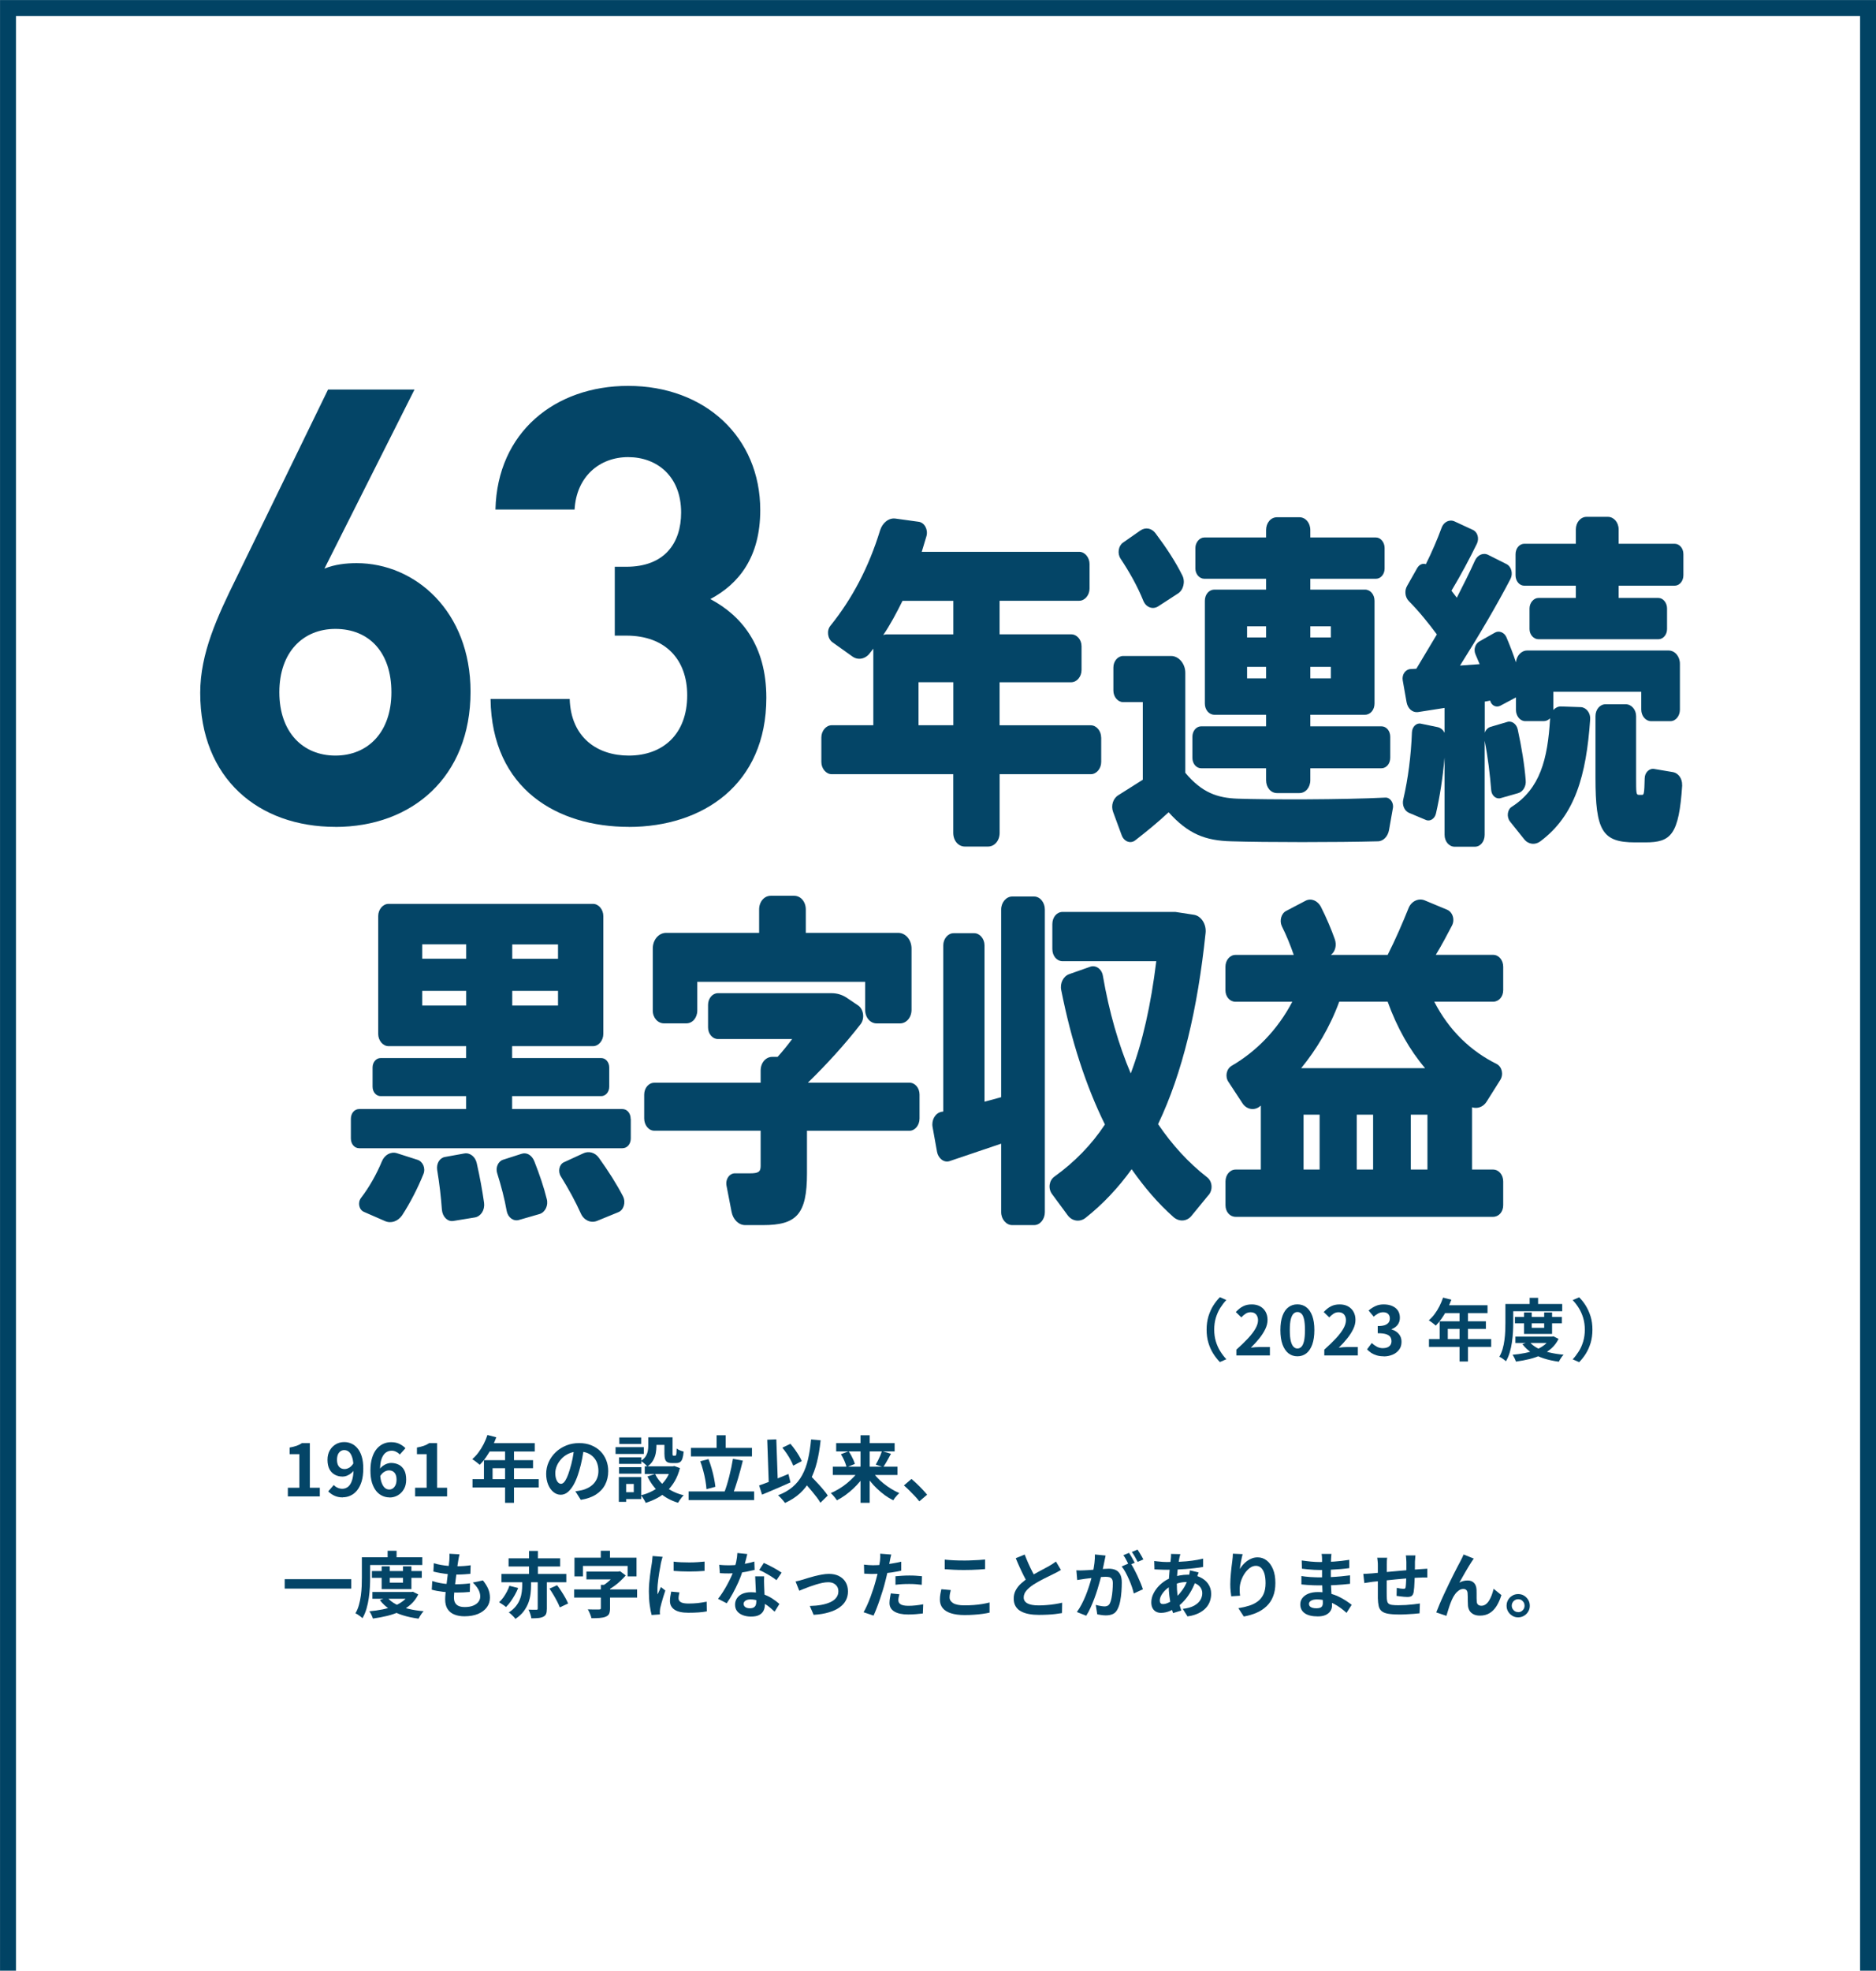
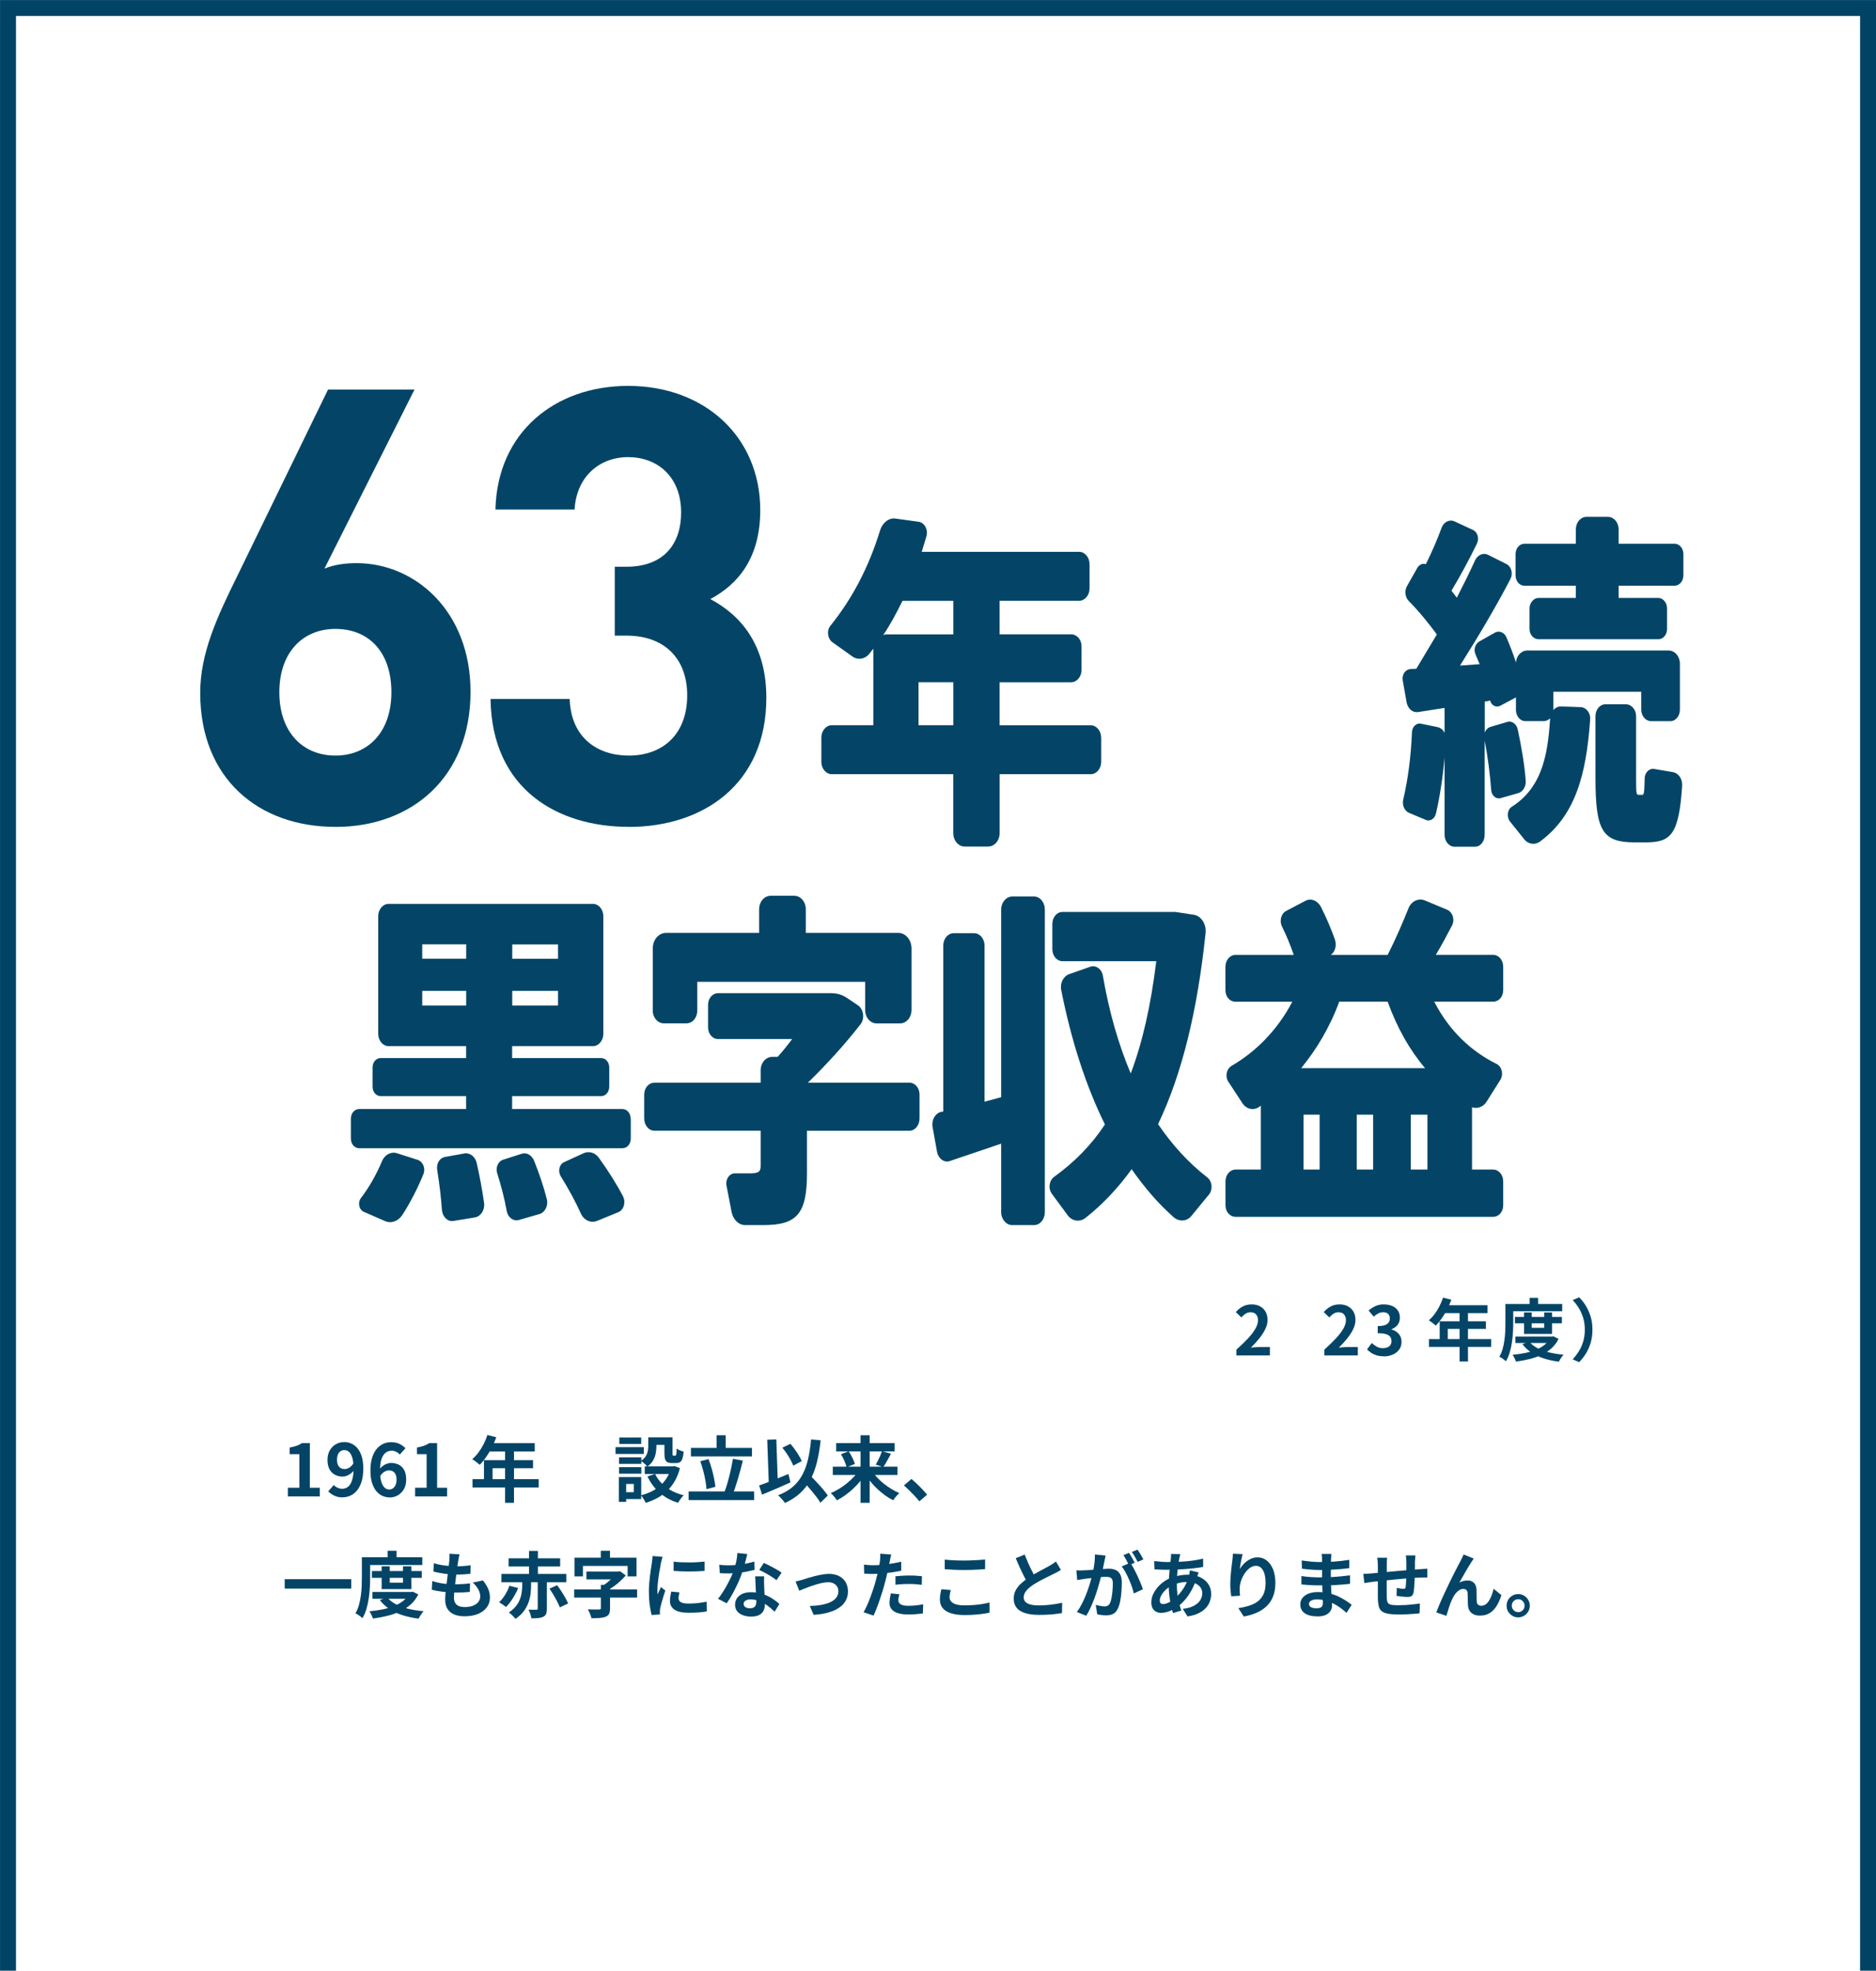
<svg xmlns="http://www.w3.org/2000/svg" id="_レイヤー_2" viewBox="0 0 332.83 349.42">
  <g id="design">
    <path d="M111.91,198.38v3.47c0,.99-.63,1.74-1.48,1.74h-46.7c-.84,0-1.48-.74-1.48-1.74v-3.47c0-.99.63-1.74,1.48-1.74h18.97v-2.29h-15.18c-.79,0-1.42-.74-1.42-1.67v-3.41c0-.93.63-1.67,1.42-1.67h15.18v-2.11h-13.76c-1,0-1.84-.99-1.84-2.17v-20.89c0-1.18.84-2.17,1.84-2.17h36.26c1,0,1.84.99,1.84,2.17v20.89c0,1.18-.84,2.17-1.84,2.17h-14.34v2.11h15.81c.79,0,1.42.74,1.42,1.67v3.41c0,.93-.63,1.67-1.42,1.67h-15.81v2.29h19.55c.84,0,1.48.74,1.48,1.74ZM75.12,208.18c-1,2.48-2.37,5.15-3.79,7.32-.74,1.05-1.95,1.49-3.06.99l-3.69-1.61c-.9-.37-1.16-1.67-.53-2.48,1.48-1.92,2.79-4.28,3.69-6.45.47-1.18,1.58-1.8,2.64-1.49l3.69,1.18c.95.31,1.48,1.49,1.05,2.54ZM82.71,167.44h-7.8v2.54h7.8v-2.54ZM82.71,175.69h-7.8v2.6h7.8v-2.6ZM85.88,213.32c.16,1.24-.58,2.36-1.63,2.54l-3.79.62c-1.05.19-1.95-.74-2.06-1.98-.16-2.23-.42-4.53-.84-7.07-.16-1.12.42-2.11,1.37-2.29l3.43-.62c1-.19,1.95.56,2.21,1.67.58,2.54,1,4.9,1.32,7.13ZM97,212.58c.32,1.12-.26,2.36-1.26,2.67l-3.64,1.05c-1,.31-2-.43-2.21-1.61-.37-2.11-.95-4.34-1.69-6.7-.32-.99.21-2.11,1.05-2.36l3.27-1.05c.95-.31,1.84.25,2.27,1.3.95,2.42,1.69,4.59,2.21,6.7ZM90.88,169.99h8.12v-2.54h-8.12v2.54ZM90.88,178.29h8.12v-2.6h-8.12v2.6ZM110.54,212.14c.53,1.05.11,2.42-.84,2.79l-3.79,1.55c-1.11.43-2.32-.12-2.85-1.3-.95-2.11-2.16-4.34-3.58-6.63-.53-.87-.26-2.11.58-2.48l3.37-1.55c1-.5,2.16-.19,2.85.81,1.69,2.36,3.11,4.59,4.27,6.82Z" fill="#044567" />
    <path d="M163.14,194.1v4.22c0,1.18-.79,2.17-1.79,2.17h-18.18v7.56c0,7.25-1.84,9.17-7.8,9.17h-3.16c-1.16,0-2.16-.99-2.42-2.36l-.9-4.65c-.21-1.18.58-2.23,1.58-2.17h2.58c1.48,0,1.9-.25,1.9-1.3v-6.26h-18.87c-1,0-1.79-.99-1.79-2.17v-4.22c0-1.18.79-2.11,1.79-2.11h18.87v-2.17c0-1.36.9-2.42,2.06-2.42h.95c.9-.99,1.74-2.04,2.58-3.16h-13.18c-.95,0-1.74-.93-1.74-2.05v-4.03c0-1.12.79-2.05,1.74-2.05h20.19c1,0,2,.31,2.85.93l1.84,1.24c1,.68,1.21,2.36.42,3.35-2.69,3.47-5.96,7.07-9.33,10.35h18.02c1,0,1.79.93,1.79,2.11ZM115.81,179.16v-10.97c0-1.55,1.05-2.79,2.37-2.79h16.5v-4.15c0-1.36.9-2.42,2.06-2.42h4.16c1.16,0,2.06,1.05,2.06,2.42v4.15h16.39c1.32,0,2.37,1.24,2.37,2.79v10.85c0,1.36-.9,2.42-2.06,2.42h-4.11c-1.16,0-2.06-1.05-2.06-2.42v-4.96h-29.78v5.08c0,1.3-.84,2.29-1.95,2.29h-3.95c-1.11,0-2-.99-2-2.29Z" fill="#044567" />
    <path d="M185.37,161.24v53.69c0,1.24-.84,2.29-1.9,2.29h-3.9c-1.05,0-1.95-1.05-1.95-2.29v-12.15l-9.17,3.1c-1,.31-2-.5-2.21-1.67l-.79-4.4c-.21-1.24.47-2.42,1.53-2.67.11,0,.26-.06.37-.06v-29.45c0-1.18.84-2.17,1.84-2.17h3.64c1,0,1.84.99,1.84,2.17v27.71l2.95-.8v-33.29c0-1.24.9-2.29,1.95-2.29h3.9c1.05,0,1.9,1.05,1.9,2.29ZM214.41,211.89l-3,3.66c-.84,1.05-2.21,1.12-3.21.25-2.74-2.42-5.17-5.27-7.43-8.49-2.37,3.29-5.11,6.2-8.17,8.62-1,.8-2.37.62-3.16-.43l-2.79-3.78c-.74-.99-.53-2.42.42-3.1,3.53-2.54,6.54-5.58,8.96-9.24-3.37-6.82-5.96-14.82-7.75-23.81-.26-1.24.37-2.48,1.42-2.85l3.69-1.3c1-.37,2.06.37,2.27,1.55,1.11,6.45,2.79,12.27,4.95,17.36,2.11-5.58,3.58-12.15,4.53-19.9h-16.6c-1.05,0-1.84-.93-1.84-2.17v-4.4c0-1.24.79-2.17,1.84-2.17h19.97l3.27.5c1.32.19,2.27,1.67,2.11,3.22-1.42,13.58-4.11,24.86-8.43,33.91,2.53,3.72,5.43,6.88,8.7,9.42.95.74,1.05,2.23.26,3.16Z" fill="#044567" />
    <path d="M264.9,177.61h-10.44c2.64,5.15,6.54,8.8,11.07,11.04.95.5,1.26,1.86.63,2.85l-2.42,3.84c-.58.93-1.63,1.3-2.58.99v11.04h3.74c1,0,1.79.93,1.79,2.11v4.22c0,1.18-.79,2.05-1.79,2.05h-45.69c-1,0-1.79-.87-1.79-2.05v-4.22c0-1.18.79-2.11,1.79-2.11h4.48v-11.34l-.32.25c-1,.68-2.27.37-2.95-.68l-2.48-3.78c-.63-.93-.37-2.29.58-2.85,4.27-2.48,8.12-6.32,10.75-11.35h-10.07c-1,0-1.79-.87-1.79-2.05v-4.15c0-1.18.79-2.11,1.79-2.11h10.33c-.58-1.67-1.27-3.41-2.11-5.08-.47-.99-.11-2.29.79-2.73l3.43-1.8c1-.5,2.11,0,2.69,1.05,1,1.98,1.84,3.97,2.48,5.77.37,1.05.11,2.17-.69,2.79h10.07c1.42-2.79,2.69-5.77,3.69-8.25.47-1.24,1.74-1.86,2.85-1.43l4.01,1.67c1,.43,1.42,1.8.84,2.85-.84,1.61-1.79,3.41-2.85,5.15h10.17c1,0,1.79.93,1.79,2.11v4.15c0,1.18-.79,2.05-1.79,2.05ZM237.6,177.61c-1.69,4.59-4.06,8.49-6.75,11.78h21.98c-2.74-3.22-4.95-7.13-6.64-11.78h-8.59ZM234.12,197.64h-2.85v9.73h2.85v-9.73ZM243.61,197.64h-2.9v9.73h2.9v-9.73ZM253.25,197.64h-2.95v9.73h2.95v-9.73Z" fill="#044567" />
-     <path d="M214.07,235.76c0-.86.11-1.64.32-2.35.22-.71.5-1.35.86-1.92.36-.57.75-1.06,1.18-1.49l1.14.5c-.4.42-.76.9-1.09,1.42-.32.52-.58,1.1-.77,1.73-.19.63-.29,1.33-.29,2.1s.1,1.46.29,2.09c.19.64.45,1.21.77,1.73.32.52.69,1,1.09,1.43l-1.14.5c-.42-.42-.82-.92-1.18-1.49-.36-.57-.65-1.21-.86-1.92-.22-.71-.32-1.5-.32-2.35Z" fill="#044567" />
    <path d="M219.35,240.32v-1.02c.81-.72,1.5-1.39,2.07-2s1.01-1.19,1.31-1.72c.3-.53.46-1.03.46-1.48,0-.29-.05-.54-.16-.76-.1-.22-.25-.38-.45-.5-.2-.12-.44-.17-.73-.17-.32,0-.61.09-.88.27s-.51.39-.74.64l-.98-.95c.42-.45.84-.79,1.28-1.01.44-.23.95-.34,1.55-.34.56,0,1.05.11,1.47.34.42.23.75.55.98.96.23.41.35.89.35,1.44s-.13,1.08-.4,1.64c-.27.56-.63,1.11-1.07,1.66-.45.55-.94,1.1-1.49,1.63.23-.03.48-.06.75-.08.27-.02.51-.03.71-.03h1.92v1.49h-5.95Z" fill="#044567" />
-     <path d="M230.18,240.48c-.6,0-1.13-.17-1.58-.52s-.8-.87-1.06-1.56c-.25-.69-.38-1.55-.38-2.57s.13-1.86.38-2.54c.25-.68.6-1.18,1.06-1.52s.98-.5,1.58-.5,1.14.17,1.58.51c.45.34.8.85,1.05,1.52s.38,1.52.38,2.53-.13,1.88-.38,2.57c-.25.69-.6,1.21-1.05,1.56s-.98.52-1.58.52ZM230.18,239.1c.26,0,.5-.1.7-.3.2-.2.36-.54.47-1.01.11-.48.17-1.13.17-1.96s-.06-1.47-.17-1.94c-.11-.47-.27-.8-.47-.98-.2-.19-.43-.28-.7-.28-.25,0-.47.09-.68.28-.2.19-.37.52-.49.98-.12.47-.18,1.11-.18,1.94s.06,1.49.18,1.96.28.81.49,1.01c.2.2.43.3.68.3Z" fill="#044567" />
    <path d="M234.95,240.32v-1.02c.81-.72,1.5-1.39,2.07-2,.57-.62,1.01-1.19,1.31-1.72.3-.53.46-1.03.46-1.48,0-.29-.05-.54-.16-.76-.1-.22-.25-.38-.45-.5-.2-.12-.44-.17-.73-.17-.32,0-.61.09-.88.27-.27.18-.51.39-.74.64l-.98-.95c.42-.45.84-.79,1.28-1.01.44-.23.95-.34,1.55-.34.56,0,1.05.11,1.47.34.42.23.75.55.98.96.23.41.35.89.35,1.44s-.13,1.08-.4,1.64c-.27.56-.63,1.11-1.07,1.66s-.94,1.1-1.49,1.63c.23-.03.48-.06.75-.08.27-.02.51-.03.71-.03h1.92v1.49h-5.95Z" fill="#044567" />
    <path d="M245.51,240.48c-.46,0-.88-.05-1.25-.16-.37-.11-.69-.26-.98-.44-.28-.19-.53-.4-.74-.63l.83-1.12c.27.25.57.46.89.64.32.18.69.27,1.09.27.3,0,.57-.05.8-.14.23-.1.4-.24.53-.42.12-.18.19-.41.19-.67,0-.3-.07-.55-.21-.76-.14-.21-.39-.37-.74-.49-.35-.11-.85-.17-1.49-.17v-1.27c.54,0,.97-.06,1.28-.17.31-.12.53-.28.67-.48s.2-.44.2-.7c0-.34-.1-.61-.31-.81s-.5-.29-.88-.29c-.31,0-.6.07-.87.21-.27.14-.53.33-.8.57l-.91-1.09c.39-.33.8-.59,1.24-.79.43-.2.91-.29,1.43-.29.57,0,1.07.09,1.51.28s.77.45,1.01.8c.24.35.36.78.36,1.28s-.13.89-.38,1.24c-.26.34-.62.61-1.09.79v.06c.33.09.63.23.89.43.27.2.48.44.64.74.16.3.23.64.23,1.03,0,.54-.14,1-.43,1.38s-.66.68-1.14.88c-.48.2-1,.31-1.57.31Z" fill="#044567" />
    <path d="M256.01,230.07l1.48.38c-.22.59-.47,1.17-.76,1.74-.29.57-.61,1.09-.95,1.58-.34.48-.69.91-1.05,1.27-.1-.08-.22-.18-.37-.31-.15-.12-.31-.24-.46-.35s-.29-.2-.41-.28c.37-.31.71-.68,1.03-1.11s.61-.89.86-1.39.47-1.01.64-1.53ZM253.52,237.43h11.04v1.38h-11.04v-1.38ZM255.42,234.28h8.2v1.34h-6.76v2.52h-1.44v-3.87ZM256.28,231.43h7.63v1.39h-8.33l.7-1.39ZM258.95,232.16h1.49v9.24h-1.49v-9.24Z" fill="#044567" />
    <path d="M267.09,231.21h1.38v3.37c0,.5-.02,1.04-.05,1.62-.03.58-.09,1.18-.18,1.8s-.22,1.21-.39,1.79c-.17.58-.39,1.1-.67,1.57-.08-.08-.19-.17-.34-.28-.14-.11-.29-.21-.44-.31-.15-.1-.28-.16-.4-.2.25-.42.44-.89.59-1.4s.25-1.03.32-1.57c.07-.53.12-1.06.14-1.58.02-.52.03-1,.03-1.44v-3.37ZM267.78,231.21h9.38v1.28h-9.38v-1.28ZM275.08,236.99h.28l.25-.05.9.46c-.32.65-.74,1.2-1.25,1.66-.52.46-1.1.85-1.76,1.16s-1.37.56-2.14.75-1.57.34-2.41.45c-.06-.18-.14-.39-.26-.63-.12-.24-.23-.43-.34-.58.76-.06,1.49-.17,2.2-.31.71-.14,1.36-.34,1.95-.58.59-.24,1.11-.54,1.55-.89.44-.36.79-.77,1.04-1.24v-.19ZM268.77,233.5h8.33v1.13h-8.33v-1.13ZM268.85,236.99h6.59v1.13h-6.59v-1.13ZM271.32,237.88c.36.45.84.83,1.44,1.15.6.32,1.29.57,2.08.76s1.64.33,2.57.41c-.1.1-.21.22-.32.37-.11.15-.21.3-.3.45s-.17.29-.23.42c-.97-.13-1.86-.32-2.66-.58s-1.53-.59-2.17-1.01-1.18-.93-1.63-1.52l1.24-.44ZM270.39,232.71h1.36v2.72h2.21v-2.72h1.4v3.8h-4.97v-3.8ZM271.38,230.11h1.5v1.81h-1.5v-1.81Z" fill="#044567" />
    <path d="M282.52,235.76c0,.86-.11,1.64-.32,2.35-.22.71-.5,1.35-.86,1.92-.36.57-.75,1.06-1.18,1.49l-1.14-.5c.4-.43.76-.91,1.09-1.43s.58-1.1.77-1.73c.19-.64.29-1.33.29-2.09s-.1-1.47-.29-2.1c-.19-.63-.45-1.21-.77-1.73s-.69-1-1.09-1.42l1.14-.5c.43.42.83.92,1.18,1.49s.64,1.21.86,1.92c.22.71.32,1.5.32,2.35Z" fill="#044567" />
    <path d="M51.07,265.32v-1.53h2.04v-5.96h-1.72v-1.17c.48-.09.89-.19,1.23-.31.34-.12.67-.28.96-.48h1.39v7.92h1.77v1.53h-5.68Z" fill="#044567" />
    <path d="M60.81,265.5c-.59,0-1.09-.11-1.52-.32s-.78-.46-1.06-.75l.99-1.13c.17.2.39.36.66.48s.55.19.83.19.53-.06.78-.19c.25-.12.46-.32.64-.6.18-.28.33-.64.43-1.1.11-.46.16-1.02.16-1.7,0-.81-.07-1.45-.22-1.93-.15-.48-.35-.82-.59-1.03-.25-.21-.53-.31-.84-.31-.23,0-.44.06-.64.19-.2.13-.35.32-.47.57-.11.25-.17.58-.17.97,0,.37.06.67.17.91s.27.42.47.54c.2.12.44.18.71.18s.54-.08.82-.24.54-.43.77-.82l.09,1.26c-.16.23-.36.43-.59.6-.23.17-.47.3-.72.4-.25.09-.48.14-.71.14-.52,0-.98-.11-1.39-.33s-.73-.54-.96-.98c-.23-.44-.35-.99-.35-1.66s.14-1.21.41-1.68c.27-.47.63-.83,1.08-1.09.45-.26.94-.38,1.48-.38.45,0,.88.09,1.28.27.4.18.77.46,1.08.84.32.38.57.86.75,1.46.18.59.27,1.29.27,2.11,0,.89-.1,1.66-.29,2.3-.2.64-.47,1.17-.81,1.59-.34.42-.73.72-1.17.92-.43.2-.88.3-1.35.3Z" fill="#044567" />
    <path d="M69.11,265.5c-.44,0-.87-.09-1.28-.28s-.78-.47-1.09-.86c-.31-.39-.56-.88-.75-1.48-.18-.6-.27-1.32-.27-2.15,0-.88.1-1.63.3-2.27.2-.64.47-1.16.81-1.56.34-.4.73-.7,1.17-.9s.9-.29,1.38-.29c.58,0,1.08.1,1.5.31.42.21.77.46,1.05.76l-1,1.12c-.16-.19-.37-.35-.64-.48-.26-.14-.53-.2-.8-.2-.38,0-.73.11-1.04.33-.31.22-.56.59-.75,1.1s-.28,1.21-.28,2.09c0,.82.07,1.47.22,1.96.15.49.35.84.59,1.07s.52.33.83.33c.24,0,.45-.07.64-.2s.35-.33.47-.59.18-.58.18-.96-.06-.68-.17-.92c-.11-.24-.27-.42-.47-.54-.2-.12-.44-.18-.71-.18-.26,0-.52.08-.8.24-.28.16-.54.43-.78.82l-.09-1.26c.17-.24.37-.44.61-.61s.48-.3.73-.38c.25-.08.48-.13.68-.13.53,0,1,.11,1.41.32.41.21.73.54.96.97.23.43.34.99.34,1.67s-.13,1.21-.4,1.68c-.27.47-.63.84-1.08,1.1s-.94.39-1.48.39Z" fill="#044567" />
    <path d="M73.65,265.32v-1.53h2.04v-5.96h-1.72v-1.17c.48-.09.89-.19,1.23-.31.34-.12.67-.28.96-.48h1.39v7.92h1.77v1.53h-5.68Z" fill="#044567" />
    <path d="M86.48,254.43l1.57.41c-.23.63-.5,1.25-.81,1.85-.31.6-.65,1.16-1.01,1.68s-.73.96-1.12,1.35c-.1-.08-.23-.19-.4-.33s-.33-.26-.49-.38c-.17-.12-.31-.22-.44-.29.39-.33.76-.72,1.1-1.18.34-.46.65-.95.92-1.48.27-.53.5-1.07.68-1.63ZM83.83,262.26h11.74v1.47h-11.74v-1.47ZM85.86,258.9h8.71v1.43h-7.18v2.68h-1.53v-4.11ZM86.76,255.88h8.11v1.48h-8.85l.74-1.48ZM89.61,256.64h1.58v9.82h-1.58v-9.82Z" fill="#044567" />
-     <path d="M103.61,256.58c-.08.65-.2,1.33-.33,2.07-.14.73-.32,1.47-.55,2.22-.25.86-.54,1.6-.87,2.22-.33.62-.7,1.1-1.09,1.44-.4.34-.83.5-1.29.5s-.9-.16-1.29-.48c-.4-.32-.71-.76-.94-1.32-.23-.56-.35-1.2-.35-1.91s.15-1.44.45-2.09c.3-.66.71-1.24,1.24-1.74.53-.51,1.15-.9,1.86-1.19s1.48-.43,2.3-.43,1.5.13,2.14.38c.63.26,1.18.61,1.63,1.06.45.45.79.98,1.03,1.58s.36,1.25.36,1.95c0,.89-.18,1.69-.55,2.4-.37.71-.91,1.29-1.63,1.75-.72.46-1.61.77-2.69.94l-.96-1.52c.25-.03.46-.05.65-.09.19-.03.37-.07.54-.11.41-.1.79-.25,1.14-.44.35-.19.66-.43.92-.71.26-.28.47-.62.62-1,.15-.38.22-.8.22-1.26,0-.5-.08-.96-.23-1.38-.15-.42-.38-.78-.68-1.09s-.66-.55-1.08-.71c-.43-.17-.91-.25-1.47-.25-.68,0-1.28.12-1.8.36-.52.24-.96.55-1.31.94s-.63.8-.81,1.24c-.18.44-.27.86-.27,1.26,0,.42.05.78.15,1.07s.23.5.38.64c.15.14.31.21.48.21.18,0,.35-.09.53-.27.17-.18.35-.46.52-.84.17-.37.34-.85.51-1.42.2-.61.36-1.27.5-1.96.14-.7.23-1.38.29-2.04l1.73.05Z" fill="#044567" />
    <path d="M109.21,256.59h5.01v1.21h-5.01v-1.21ZM109.79,261.9h1.3v4.39h-1.3v-4.39ZM109.83,258.39h3.95v1.16h-3.95v-1.16ZM109.83,260.14h3.95v1.15h-3.95v-1.15ZM109.88,254.88h3.88v1.15h-3.88v-1.15ZM110.53,261.9h3.23v3.89h-3.23v-1.21h1.91v-1.47h-1.91v-1.21ZM115.02,254.85h1.44v1.56c0,.4-.04.82-.12,1.26-.08.44-.24.86-.47,1.27s-.57.77-1.01,1.08c-.08-.09-.19-.21-.33-.34-.14-.13-.29-.26-.44-.38-.15-.12-.28-.21-.38-.27.39-.26.68-.54.86-.84.18-.3.3-.6.36-.92s.08-.61.08-.89v-1.53ZM119.07,259.99h.29l.27-.06,1,.37c-.22.86-.52,1.62-.9,2.28-.38.66-.83,1.24-1.35,1.74-.52.5-1.1.93-1.75,1.28s-1.34.64-2.08.87c-.05-.14-.12-.29-.22-.45-.09-.17-.19-.33-.3-.49-.11-.16-.21-.3-.3-.41.65-.16,1.27-.38,1.85-.67.58-.28,1.1-.63,1.56-1.04.46-.41.86-.88,1.19-1.42.33-.54.57-1.12.73-1.76v-.23ZM114.39,259.99h5.28v1.37h-5.28v-1.37ZM116.23,261.35c.43.91,1.09,1.7,1.96,2.35.88.66,1.91,1.13,3.11,1.42-.11.1-.23.23-.36.39-.13.16-.25.32-.36.49-.11.17-.2.32-.28.45-1.27-.38-2.35-.97-3.26-1.77-.91-.79-1.63-1.76-2.17-2.9l1.35-.43ZM115.59,254.85h3.07v1.34h-3.07v-1.34ZM117.88,254.85h1.44v2.87c0,.17.01.28.03.32.02.04.07.06.13.06h.32c.05,0,.09-.03.13-.08.03-.05.06-.17.08-.36.02-.18.03-.46.04-.83.14.12.33.23.58.33s.47.17.66.22c-.04.53-.12.94-.22,1.24-.1.3-.24.5-.42.62-.17.11-.4.17-.68.17h-.75c-.34,0-.61-.05-.8-.15-.2-.1-.33-.27-.42-.52-.08-.24-.12-.58-.12-1v-2.88Z" fill="#044567" />
    <path d="M122.17,264.44h11.62v1.53h-11.62v-1.53ZM122.58,256.72h10.83v1.51h-10.83v-1.51ZM124.23,259.09l1.47-.38c.2.52.39,1.07.56,1.67.17.59.31,1.17.42,1.72.11.56.19,1.07.24,1.52l-1.58.42c-.03-.45-.09-.96-.19-1.53s-.23-1.16-.39-1.75c-.16-.6-.33-1.16-.52-1.67ZM127.14,254.48h1.61v3.09h-1.61v-3.09ZM130.03,258.66l1.76.32c-.13.52-.26,1.05-.41,1.6-.14.54-.3,1.08-.45,1.6-.16.52-.31,1.02-.47,1.49-.15.47-.31.89-.46,1.26l-1.49-.33c.15-.39.3-.83.45-1.31.14-.48.29-.99.42-1.52s.26-1.06.37-1.59.2-1.03.28-1.51Z" fill="#044567" />
    <path d="M134.68,263.38c.43-.14.94-.33,1.51-.55.57-.22,1.18-.46,1.81-.71.63-.26,1.26-.51,1.88-.77l.36,1.49c-.57.26-1.15.51-1.73.77-.59.26-1.16.5-1.73.74-.57.24-1.09.46-1.58.66l-.52-1.63ZM136.12,255.27l1.61-.06.29,8.29-1.61.06-.29-8.29ZM143.89,255.22l1.7.15c-.15,1.45-.37,2.75-.66,3.91-.29,1.16-.68,2.19-1.16,3.1-.48.91-1.09,1.7-1.83,2.38-.74.68-1.63,1.25-2.67,1.72-.08-.11-.19-.25-.33-.42-.15-.17-.3-.34-.46-.52-.16-.17-.31-.31-.43-.42,1.02-.39,1.88-.88,2.57-1.47.69-.59,1.26-1.29,1.7-2.1s.79-1.74,1.03-2.79c.25-1.05.43-2.23.55-3.55ZM138.81,256.68l1.42-.68c.27.31.54.64.8,1.01.26.37.5.73.71,1.08.21.35.38.68.5.98l-1.51.8c-.1-.29-.25-.62-.46-1-.2-.38-.43-.76-.69-1.14-.26-.38-.51-.73-.78-1.04ZM142.15,262.24l1.17-1.08c.29.31.6.63.94.98s.67.7,1,1.06c.33.36.63.71.91,1.05.28.34.51.64.69.92l-1.31,1.28c-.16-.29-.38-.61-.64-.96-.27-.35-.56-.72-.87-1.09-.31-.37-.63-.75-.96-1.12s-.64-.72-.92-1.04Z" fill="#044567" />
    <path d="M152.42,260.65l1.24.5c-.3.5-.64.99-1.03,1.46-.39.47-.81.92-1.26,1.34-.46.42-.92.81-1.41,1.16-.48.35-.98.65-1.48.9-.08-.13-.18-.27-.31-.43-.13-.16-.26-.32-.4-.47-.14-.15-.26-.28-.38-.37.49-.21.98-.47,1.47-.76.48-.29.95-.62,1.39-.98.44-.36.85-.74,1.22-1.13s.69-.8.95-1.21ZM147.75,260.05h11.47v1.47h-11.47v-1.47ZM148.35,255.87h10.37v1.47h-10.37v-1.47ZM149.2,257.84l1.36-.52c.16.23.31.48.46.75.14.27.27.53.39.79.11.26.2.5.25.71l-1.47.59c-.04-.21-.11-.45-.21-.71-.1-.26-.21-.54-.35-.82s-.28-.54-.43-.77ZM152.67,254.48h1.62v11.98h-1.62v-11.98ZM154.6,260.66c.25.41.56.81.92,1.21.36.4.76.78,1.2,1.13s.9.69,1.38.98c.48.3.96.55,1.45.75-.11.1-.24.23-.38.38-.14.15-.27.31-.4.47-.12.16-.22.31-.3.43-.5-.25-.99-.54-1.47-.89-.48-.35-.94-.74-1.39-1.16s-.86-.88-1.24-1.35c-.38-.48-.72-.96-1.02-1.47l1.25-.5ZM156.46,257.29l1.61.47c-.15.29-.31.58-.47.87-.16.29-.32.56-.47.82-.15.25-.3.48-.43.68l-1.33-.45c.13-.21.26-.46.4-.73.14-.28.27-.56.4-.85.12-.29.22-.56.3-.8Z" fill="#044567" />
    <path d="M163.11,266.2c-.25-.32-.54-.65-.85-.98s-.63-.66-.96-.98-.63-.61-.93-.86l1.33-1.15c.31.25.63.54.98.87s.68.67,1,1.01c.32.34.58.64.8.91l-1.37,1.17Z" fill="#044567" />
    <path d="M50.51,280h11.81v1.67h-11.81v-1.67Z" fill="#044567" />
    <path d="M64.2,276.12h1.47v3.58c0,.53-.02,1.1-.05,1.72s-.1,1.26-.19,1.91c-.09.65-.23,1.29-.41,1.91-.18.62-.42,1.17-.71,1.67-.08-.08-.2-.18-.36-.3s-.31-.22-.47-.33-.3-.17-.42-.22c.26-.45.47-.95.62-1.49.15-.54.27-1.1.34-1.66.08-.57.12-1.12.15-1.68.02-.55.03-1.06.03-1.53v-3.58ZM64.94,276.12h9.98v1.37h-9.98v-1.37ZM72.69,282.27h.29l.27-.05.96.48c-.34.69-.78,1.28-1.33,1.77-.55.49-1.17.9-1.88,1.23-.7.33-1.46.6-2.28.8-.82.2-1.67.36-2.56.48-.06-.2-.15-.42-.27-.67-.12-.25-.24-.46-.36-.62.81-.07,1.59-.18,2.34-.33.75-.15,1.44-.36,2.07-.61.63-.25,1.18-.57,1.65-.95.47-.38.84-.82,1.1-1.32v-.21ZM65.98,278.56h8.85v1.2h-8.85v-1.2ZM66.07,282.27h7v1.2h-7v-1.2ZM68.7,283.22c.38.48.89.88,1.53,1.22s1.37.61,2.21.81c.83.2,1.74.35,2.73.43-.11.1-.22.23-.34.39-.12.16-.22.32-.32.48s-.18.31-.25.45c-1.03-.14-1.97-.34-2.83-.61-.86-.27-1.63-.63-2.31-1.08-.68-.45-1.26-.98-1.73-1.61l1.31-.47ZM67.71,277.72h1.44v2.9h2.35v-2.9h1.49v4.04h-5.28v-4.04ZM68.77,274.96h1.59v1.93h-1.59v-1.93Z" fill="#044567" />
    <path d="M76.7,280.33c.46.15.92.27,1.4.36.47.09.94.14,1.4.17s.91.04,1.33.04c.39,0,.81-.01,1.27-.04s.89-.06,1.29-.12l-.04,1.52c-.36.03-.72.06-1.1.08-.37.02-.76.03-1.16.03-.85,0-1.67-.04-2.45-.13-.78-.09-1.46-.21-2.04-.38l.09-1.54ZM76.97,277.17c.38.12.8.22,1.25.3.45.08.91.14,1.39.18.48.04.93.06,1.35.06.5,0,.97-.02,1.4-.05.43-.03.81-.08,1.14-.13l-.05,1.52c-.38.03-.77.06-1.15.09-.38.03-.84.04-1.38.04-.43,0-.88-.02-1.35-.07s-.93-.11-1.39-.19c-.46-.08-.89-.17-1.29-.27l.08-1.47ZM81.52,275.59c-.05.23-.09.43-.13.61s-.06.35-.09.52c-.03.18-.07.44-.12.77-.05.34-.1.71-.15,1.14-.06.42-.11.86-.17,1.31-.06.46-.11.9-.16,1.33s-.09.83-.12,1.19c-.03.36-.04.64-.04.86,0,.53.16.93.48,1.21.32.28.79.41,1.42.41.6,0,1.1-.08,1.51-.25s.72-.39.93-.67c.21-.28.32-.6.32-.94,0-.43-.11-.86-.34-1.27s-.55-.81-.98-1.21l1.8-.38c.43.54.74,1.04.94,1.52.2.48.3.99.3,1.54,0,.64-.18,1.21-.55,1.71-.37.5-.89.89-1.56,1.17-.68.28-1.48.42-2.42.42-.66,0-1.25-.1-1.77-.31-.52-.2-.92-.53-1.21-.97s-.43-1.02-.43-1.72c0-.26.02-.62.06-1.05.04-.44.1-.92.16-1.45.06-.53.13-1.07.2-1.62s.13-1.07.19-1.56c.06-.49.1-.92.13-1.28.02-.3.03-.53.03-.68,0-.16,0-.31-.02-.45l1.8.1Z" fill="#044567" />
    <path d="M90.37,281.17l1.56.4c-.16.4-.36.81-.59,1.22-.23.41-.48.8-.74,1.17s-.54.7-.83.98c-.15-.14-.35-.29-.6-.45-.25-.17-.46-.3-.62-.4.27-.25.52-.53.76-.86.23-.33.44-.67.63-1.03.19-.36.33-.7.43-1.02ZM88.96,279.07h11.51v1.47h-11.51v-1.47ZM90.23,276.3h9.15v1.45h-9.15v-1.45ZM92.66,279.66h1.56v1.47c0,.45-.03.93-.09,1.45-.06.51-.18,1.03-.37,1.56-.19.52-.47,1.03-.83,1.53-.37.5-.87.96-1.49,1.37-.08-.12-.18-.25-.32-.39s-.28-.29-.43-.42c-.15-.14-.29-.25-.42-.33.54-.35.96-.73,1.28-1.14.32-.41.56-.82.71-1.25.16-.42.26-.84.31-1.26s.08-.8.08-1.15v-1.43ZM95.41,279.94h1.61v5.29c0,.38-.04.69-.13.91-.08.23-.26.4-.51.52-.25.12-.54.2-.89.23-.34.03-.75.05-1.22.05-.03-.23-.09-.49-.19-.78s-.2-.55-.31-.76c.28,0,.56.02.84.02s.46,0,.55,0c.09,0,.16-.02.19-.04s.05-.08.05-.16v-5.27ZM93.86,274.99h1.57v4.62h-1.57v-4.62ZM97.49,281.67l1.35-.6c.25.32.5.68.75,1.07.25.39.49.77.7,1.15.21.37.38.71.5,1.02l-1.47.69c-.11-.3-.26-.64-.46-1.02-.2-.38-.41-.78-.66-1.19s-.48-.78-.72-1.12Z" fill="#044567" />
    <path d="M101.87,281.81h11.16v1.45h-11.16v-1.45ZM101.91,276.19h11.02v3.32h-1.58v-1.86h-7.93v1.86h-1.5v-3.32ZM104.04,278.65h5.7v1.39h-5.7v-1.39ZM106.6,281.01h1.63v4.18c0,.41-.06.73-.17.96-.11.23-.33.4-.64.52-.3.11-.65.18-1.07.21-.41.03-.89.04-1.42.04-.03-.15-.08-.33-.15-.52-.08-.19-.16-.38-.24-.57-.09-.19-.17-.35-.26-.48.26,0,.53.01.8.02.27,0,.52,0,.74,0h.45c.13,0,.21-.02.26-.05s.07-.09.07-.18v-4.15ZM106.59,274.96h1.63v2.33h-1.63v-2.33ZM109.27,278.65h.41l.34-.06,1,.75c-.28.31-.59.64-.94.96-.34.33-.71.64-1.11.92-.4.29-.8.54-1.21.77-.09-.14-.22-.29-.39-.45-.17-.17-.3-.3-.41-.4.31-.19.61-.41.91-.66.3-.25.57-.52.82-.79.25-.27.44-.51.59-.73v-.31Z" fill="#044567" />
    <path d="M117.56,276.03c-.03.08-.07.2-.11.36-.04.15-.08.3-.12.45-.04.14-.07.25-.08.33-.03.18-.07.41-.12.7-.06.28-.11.6-.17.96s-.11.71-.16,1.08c-.05.37-.09.72-.12,1.06s-.04.64-.04.89c0,.12,0,.25,0,.41,0,.15.02.29.04.42.06-.14.12-.29.19-.43.07-.14.14-.29.2-.44.07-.15.13-.29.18-.43l.79.62c-.12.35-.24.72-.36,1.12-.12.4-.23.78-.33,1.13-.1.35-.17.64-.22.87-.02.09-.03.2-.04.32s-.02.21-.02.28,0,.15,0,.25c0,.1.01.19.02.27l-1.48.1c-.13-.44-.24-1.03-.34-1.77-.1-.74-.15-1.54-.15-2.4,0-.48.02-.96.06-1.45s.09-.97.15-1.42.12-.87.17-1.24c.06-.38.1-.68.15-.93.02-.18.04-.38.07-.61.03-.23.05-.44.06-.64l1.79.15ZM120.54,282.34c-.05.21-.09.4-.11.57-.03.17-.04.33-.04.5,0,.14.03.26.1.38.07.12.17.21.31.29.14.08.32.14.55.18.23.04.5.06.82.06.57,0,1.1-.03,1.61-.08.5-.06,1.03-.14,1.59-.25l.03,1.72c-.41.08-.88.14-1.41.18-.53.04-1.16.06-1.88.06-1.1,0-1.91-.18-2.45-.55-.54-.37-.8-.88-.8-1.54,0-.25.02-.5.06-.77s.09-.56.16-.89l1.47.14ZM119.52,276.89c.39.05.83.09,1.32.11.49.02.99.03,1.49.03.51,0,.99-.02,1.46-.05s.87-.06,1.21-.1v1.65c-.39.03-.82.06-1.29.08-.47.02-.95.03-1.44.03s-.98-.01-1.45-.03c-.47-.02-.91-.05-1.31-.08v-1.63Z" fill="#044567" />
    <path d="M132.58,275.54c-.05.21-.12.49-.2.83-.08.34-.18.7-.29,1.07-.11.37-.22.74-.34,1.11-.19.61-.43,1.26-.74,1.95-.31.69-.64,1.36-1,2.02-.36.66-.72,1.24-1.08,1.75l-1.54-.79c.29-.36.57-.75.85-1.19.28-.43.54-.88.79-1.34.25-.46.47-.9.67-1.33s.36-.82.48-1.17c.16-.45.3-.96.43-1.51.12-.56.19-1.08.21-1.58l1.76.18ZM127.62,277.45c.27.03.56.06.87.07.31.01.58.02.82.02.53,0,1.06-.03,1.6-.09.54-.06,1.06-.14,1.56-.24.5-.1.96-.21,1.36-.34l.05,1.48c-.37.09-.8.19-1.31.29-.51.1-1.04.18-1.6.24-.56.06-1.11.1-1.66.1-.25,0-.51,0-.78-.01-.26,0-.54-.02-.82-.04l-.11-1.48ZM135.57,279.5c-.02.27-.02.54-.02.81,0,.27.01.54.02.82,0,.2.02.44.03.75s.03.62.04.96c.02.34.03.65.04.96.01.3.02.54.02.72,0,.39-.08.75-.24,1.07s-.42.57-.77.76c-.35.19-.84.28-1.45.28-.53,0-1-.08-1.43-.24-.42-.16-.77-.39-1.02-.7-.25-.31-.38-.7-.38-1.17,0-.42.11-.79.33-1.13.22-.33.54-.6.96-.79s.93-.29,1.52-.29c.75,0,1.44.1,2.07.31.63.21,1.19.47,1.7.8.5.32.93.65,1.29.97l-.85,1.37c-.23-.2-.49-.43-.78-.69-.29-.25-.62-.49-.98-.71-.36-.22-.75-.4-1.17-.55s-.87-.22-1.36-.22c-.37,0-.66.07-.88.22s-.33.33-.33.56.1.43.29.57.46.22.81.22c.29,0,.52-.05.69-.15.17-.1.29-.24.36-.42.07-.18.1-.39.1-.62,0-.2,0-.47-.03-.83-.02-.36-.04-.75-.06-1.19-.02-.43-.04-.87-.06-1.3s-.03-.82-.05-1.15h1.59ZM137.76,280.18c-.25-.2-.55-.42-.92-.65-.37-.23-.74-.45-1.13-.66-.39-.21-.73-.38-1.01-.5l.82-1.26c.23.1.49.23.79.38.29.15.59.3.89.46.3.16.58.32.84.48.26.16.47.3.63.41l-.91,1.34Z" fill="#044567" />
    <path d="M141.14,280.41c.2-.04.42-.1.68-.16s.48-.12.68-.19c.21-.07.5-.16.85-.27.36-.11.75-.22,1.18-.33.43-.11.86-.2,1.3-.28.44-.08.85-.12,1.24-.12.67,0,1.26.12,1.77.38s.9.61,1.18,1.08c.28.47.42,1.02.42,1.67,0,.58-.13,1.11-.38,1.58-.25.48-.63.89-1.14,1.25s-1.15.65-1.91.87c-.76.23-1.65.37-2.66.43l-.68-1.57c.73-.02,1.41-.08,2.02-.19.62-.11,1.15-.27,1.61-.48.46-.21.81-.47,1.06-.8.25-.32.38-.7.38-1.12,0-.32-.07-.61-.22-.85-.15-.24-.36-.43-.63-.57s-.6-.2-.97-.2c-.3,0-.63.04-1,.11-.37.08-.74.17-1.13.29-.39.12-.77.25-1.14.38-.37.14-.72.27-1.05.4-.32.13-.59.24-.8.33l-.66-1.66Z" fill="#044567" />
    <path d="M158.12,275.63c-.05.17-.1.38-.15.62s-.09.44-.11.57c-.06.29-.13.64-.22,1.06-.09.42-.19.86-.29,1.33-.11.47-.21.91-.33,1.34-.11.45-.25.94-.41,1.46-.16.52-.33,1.05-.52,1.6-.18.54-.37,1.05-.56,1.54-.19.49-.37.92-.55,1.31l-1.77-.6c.19-.32.39-.72.6-1.18.21-.46.42-.96.62-1.5.2-.54.38-1.07.55-1.59.17-.53.31-1.02.43-1.47.08-.3.17-.6.24-.92.08-.31.14-.62.2-.92s.11-.58.16-.84c.05-.26.08-.49.11-.68.03-.24.04-.48.05-.71,0-.24,0-.43-.01-.57l1.95.15ZM154.87,277.53c.52,0,1.06-.03,1.62-.08.56-.05,1.13-.12,1.7-.22.57-.09,1.14-.2,1.7-.33v1.59c-.53.12-1.09.22-1.68.31-.6.08-1.18.15-1.76.2s-1.11.07-1.59.07c-.31,0-.58,0-.83-.02-.25-.01-.48-.02-.71-.03l-.04-1.6c.33.04.62.06.85.08.24.02.49.03.75.03ZM159.56,282.69c-.05.18-.09.36-.13.55s-.05.36-.05.5c0,.14.03.26.09.38.06.12.15.22.28.31.13.09.3.16.53.21.23.05.51.08.85.08.43,0,.87-.02,1.31-.07.44-.05.89-.11,1.35-.2l-.06,1.63c-.36.04-.75.08-1.19.12-.43.04-.91.06-1.42.06-1.07,0-1.89-.18-2.46-.53-.57-.35-.85-.85-.85-1.5,0-.29.03-.58.08-.88.05-.3.1-.57.15-.83l1.52.15ZM158.87,279.48c.36-.03.75-.06,1.19-.09.43-.03.85-.04,1.26-.04.37,0,.74,0,1.12.03.38.02.75.05,1.13.09l-.04,1.53c-.31-.04-.66-.08-1.04-.11-.38-.03-.76-.04-1.15-.04-.43,0-.85,0-1.26.03-.4.02-.81.06-1.21.11v-1.5Z" fill="#044567" />
    <path d="M168.68,281.94c-.06.22-.11.44-.15.65-.04.21-.06.42-.06.64,0,.41.21.74.62,1.01.41.26,1.08.4,2,.4.58,0,1.14-.02,1.67-.06.54-.04,1.04-.1,1.52-.18.48-.08.91-.17,1.28-.27v1.8c-.36.08-.78.16-1.24.22-.46.06-.96.12-1.49.15-.53.04-1.09.06-1.69.06-.97,0-1.78-.11-2.44-.32-.65-.21-1.14-.52-1.47-.93-.32-.4-.48-.9-.48-1.49,0-.37.03-.71.09-1.02.06-.31.11-.58.17-.82l1.67.15ZM167.61,276.53c.47.05,1,.09,1.58.12s1.22.04,1.89.04c.42,0,.85,0,1.29-.03s.88-.04,1.29-.06c.42-.03.79-.06,1.11-.09v1.7c-.3.03-.66.05-1.08.08-.42.03-.86.04-1.31.06-.46.01-.89.02-1.29.02-.66,0-1.28-.01-1.85-.04-.57-.03-1.11-.06-1.63-.1v-1.68Z" fill="#044567" />
    <path d="M188.21,278.37c-.19.12-.39.23-.59.34-.21.11-.43.23-.67.34-.2.1-.44.22-.72.36-.28.14-.59.29-.92.45-.33.17-.66.34-.99.52-.33.18-.64.37-.93.55-.53.35-.96.71-1.28,1.08-.33.38-.49.79-.49,1.24s.22.8.66,1.04,1.11.36,1.99.36c.44,0,.91-.02,1.41-.06s.99-.09,1.47-.17c.49-.07.91-.16,1.29-.25l-.03,1.84c-.36.06-.75.11-1.17.17-.42.05-.88.09-1.36.11s-1.01.04-1.56.04c-.64,0-1.23-.05-1.77-.15-.54-.1-1.01-.26-1.42-.48s-.72-.52-.94-.89c-.23-.38-.34-.83-.34-1.38s.12-1.04.36-1.48.56-.85.98-1.22c.41-.37.87-.73,1.36-1.06.31-.2.63-.4.97-.59s.67-.38,1-.55c.33-.18.63-.34.92-.49.28-.15.52-.28.71-.39.25-.14.46-.28.65-.4s.37-.25.54-.38l.88,1.48ZM181.8,275.64c.21.56.44,1.1.67,1.62s.47,1,.7,1.45.45.85.64,1.21l-1.44.85c-.23-.39-.47-.83-.71-1.31-.25-.48-.49-1-.74-1.54-.25-.54-.48-1.09-.71-1.64l1.59-.65Z" fill="#044567" />
    <path d="M190.97,278.43c.23.02.46.02.68.02s.45,0,.68-.02c.21,0,.47-.02.77-.04.3-.02.61-.04.95-.07s.67-.05,1.01-.08c.34-.03.65-.05.94-.07.29-.02.53-.03.71-.03.46,0,.86.07,1.2.22s.61.4.81.76c.2.36.3.84.3,1.45,0,.5-.02,1.05-.06,1.63-.04.59-.12,1.15-.22,1.68s-.25.99-.44,1.37c-.2.44-.48.75-.84.92-.35.17-.77.25-1.26.25-.24,0-.5-.02-.78-.06-.28-.04-.53-.08-.75-.12l-.27-1.68c.16.04.34.08.54.13.2.04.39.08.57.1s.33.04.44.04c.21,0,.4-.04.56-.12.16-.08.29-.22.4-.43.12-.25.22-.57.29-.96.08-.39.13-.81.17-1.27.04-.46.06-.89.06-1.31,0-.34-.05-.59-.15-.75-.1-.16-.24-.27-.42-.33-.18-.05-.41-.08-.67-.08-.2,0-.46.01-.79.04s-.69.06-1.06.1c-.38.04-.73.08-1.05.12s-.57.07-.75.09c-.19.03-.42.07-.71.11s-.52.07-.72.11l-.15-1.74ZM196.15,275.82c-.03.16-.07.34-.11.53s-.08.37-.11.53c-.03.19-.08.4-.13.63-.05.23-.1.47-.15.7s-.1.46-.15.68c-.08.37-.19.79-.32,1.28-.13.49-.28,1.01-.45,1.56-.17.56-.36,1.12-.57,1.68-.21.56-.44,1.11-.68,1.64-.24.53-.49,1.01-.77,1.43l-1.66-.66c.3-.4.58-.85.84-1.35.26-.5.5-1.01.71-1.53.21-.52.4-1.04.57-1.56.17-.51.31-.99.43-1.43s.22-.82.29-1.14c.12-.58.21-1.13.28-1.67.07-.54.09-1.04.08-1.52l1.9.19ZM200.53,277.1c.2.28.42.62.63,1.03s.43.83.64,1.28c.21.45.4.88.57,1.3.17.42.3.78.4,1.08l-1.62.74c-.08-.36-.19-.75-.34-1.19-.15-.43-.32-.87-.52-1.32-.2-.45-.4-.87-.62-1.27-.22-.4-.44-.74-.67-1.01l1.52-.65ZM200.3,275.33c.11.15.23.34.35.55.12.21.24.43.36.64.12.21.22.4.31.56l-1.03.45c-.08-.18-.18-.37-.29-.59-.11-.21-.23-.42-.34-.64-.12-.21-.24-.4-.36-.55l1.01-.42ZM201.82,274.76c.11.16.23.35.36.56.13.21.25.42.38.64.12.21.22.39.29.54l-1.01.43c-.14-.26-.3-.56-.49-.9-.19-.34-.37-.62-.55-.86l1.02-.41Z" fill="#044567" />
    <path d="M212.65,278.81c-.03.08-.06.18-.11.32-.05.14-.1.28-.15.42-.05.14-.08.26-.11.34-.25.76-.55,1.46-.9,2.1-.35.63-.73,1.19-1.14,1.66-.41.47-.81.86-1.21,1.15-.42.31-.89.59-1.43.82-.54.23-1.08.35-1.62.35-.31,0-.59-.06-.85-.19-.26-.13-.47-.33-.63-.61s-.24-.63-.24-1.05c0-.46.09-.91.28-1.35.19-.44.45-.86.78-1.26.33-.4.72-.75,1.16-1.07s.92-.55,1.43-.73c.42-.15.87-.28,1.37-.37.5-.09.99-.14,1.47-.14.79,0,1.5.14,2.12.43s1.12.68,1.47,1.19.54,1.09.54,1.76c0,.45-.07.89-.22,1.32-.14.43-.38.83-.71,1.19s-.76.68-1.29.94c-.54.26-1.19.46-1.98.57l-.84-1.34c.82-.09,1.48-.28,1.99-.55.51-.28.88-.61,1.12-1,.23-.39.35-.79.35-1.21,0-.37-.1-.71-.3-1.01-.2-.3-.5-.54-.89-.72-.4-.18-.88-.27-1.46-.27s-1.1.06-1.55.19c-.46.13-.84.26-1.14.41-.43.2-.8.46-1.14.77-.33.31-.59.64-.78.98-.19.34-.28.66-.28.94,0,.2.05.36.14.46.09.11.24.16.45.16.31,0,.66-.1,1.06-.3.4-.2.79-.48,1.19-.85.46-.42.89-.94,1.3-1.53s.74-1.33,1.01-2.22c.03-.08.05-.2.08-.33.03-.14.05-.27.07-.41.02-.14.04-.25.04-.34l1.56.37ZM207.15,276.95c.81,0,1.57-.02,2.28-.05s1.39-.09,2.05-.18c.66-.08,1.32-.21,1.97-.37v1.48c-.43.08-.92.15-1.45.21-.53.06-1.08.12-1.66.16-.57.04-1.14.07-1.69.1s-1.07.03-1.56.03c-.22,0-.47,0-.75-.01s-.55-.02-.82-.03c-.27-.01-.5-.02-.7-.03l-.04-1.48c.14.02.35.04.62.07.27.03.56.06.87.08.31.02.59.03.85.03ZM209.42,275.54c-.03.12-.07.24-.1.35-.03.11-.06.22-.08.33-.08.4-.15.86-.22,1.37s-.12,1.05-.17,1.61c-.04.56-.06,1.1-.06,1.64,0,.66.03,1.27.1,1.83.07.56.16,1.07.29,1.54.12.47.26.92.4,1.35l-1.47.45c-.13-.38-.25-.84-.36-1.36-.12-.53-.21-1.09-.29-1.7-.08-.61-.11-1.22-.11-1.84,0-.43.01-.85.04-1.28.03-.43.06-.85.1-1.28.03-.42.07-.82.12-1.21s.09-.74.12-1.05c0-.12.02-.25.03-.39s0-.27,0-.38l1.66.04Z" fill="#044567" />
    <path d="M220.46,275.56c-.04.15-.09.34-.14.57-.05.23-.1.47-.15.72-.05.25-.1.5-.13.73-.04.24-.07.45-.08.62.15-.25.34-.5.55-.75.21-.24.45-.46.72-.66.27-.2.56-.36.88-.48s.66-.18,1.01-.18c.6,0,1.13.18,1.61.55.48.37.85.89,1.13,1.57s.41,1.49.41,2.42-.13,1.69-.4,2.37c-.26.68-.64,1.25-1.14,1.73s-1.08.87-1.77,1.17c-.68.3-1.45.53-2.29.68l-.97-1.48c.71-.11,1.35-.26,1.95-.45.59-.19,1.1-.45,1.53-.78.43-.33.76-.76,1-1.28.23-.52.35-1.17.35-1.93,0-.66-.07-1.21-.2-1.67-.14-.45-.33-.8-.59-1.04-.26-.24-.57-.36-.92-.36-.37,0-.73.12-1.07.37-.34.25-.64.57-.91.96-.27.39-.48.82-.64,1.28s-.24.9-.26,1.33c0,.18-.01.37,0,.59,0,.21.03.47.07.77l-1.57.1c-.03-.25-.07-.55-.11-.92-.04-.37-.06-.77-.06-1.21,0-.3.01-.62.03-.96.02-.34.05-.69.08-1.04.03-.35.07-.71.11-1.06s.09-.7.13-1.02c.03-.25.06-.49.08-.73s.03-.44.03-.61l1.75.08Z" fill="#044567" />
    <path d="M236.22,275.49c-.02.13-.03.27-.04.43s-.02.32-.03.48c0,.17-.02.4-.03.68,0,.29-.01.6-.01.94v1.91c0,.36,0,.75.03,1.19.02.44.04.88.07,1.33.03.45.06.86.08,1.25.02.39.03.71.03.96,0,.36-.09.68-.28.98-.19.29-.47.53-.84.7-.37.17-.83.26-1.4.26-1.02,0-1.79-.19-2.32-.56-.53-.37-.79-.9-.79-1.57,0-.43.12-.81.38-1.14s.61-.58,1.08-.77c.47-.19,1.04-.28,1.69-.28.7,0,1.35.08,1.96.22.61.15,1.16.34,1.67.58.5.24.95.49,1.34.75.39.26.72.5,1,.71l-.92,1.43c-.31-.29-.65-.57-1.03-.85-.38-.28-.79-.54-1.24-.77-.45-.23-.92-.41-1.42-.55-.5-.14-1.02-.21-1.58-.21-.44,0-.78.08-1.03.23-.24.15-.36.34-.36.56,0,.16.05.3.15.42s.25.21.45.27c.2.06.44.09.74.09.23,0,.43-.03.59-.08.17-.05.3-.14.39-.28.09-.14.14-.33.14-.57,0-.19,0-.46-.02-.8s-.03-.73-.04-1.16c-.02-.42-.03-.83-.05-1.24-.02-.41-.03-.77-.03-1.08s0-.63,0-.96c0-.33,0-.67,0-1s0-.64,0-.91c0-.28,0-.5,0-.68,0-.12,0-.27-.02-.44s-.03-.32-.06-.44h1.72ZM230.87,279.44c.2.04.45.07.73.1.28.03.57.06.86.08.29.02.57.03.84.04.26.01.48.02.65.02.79,0,1.51-.02,2.15-.05.64-.03,1.24-.08,1.8-.13s1.1-.11,1.62-.18v1.5c-.46.05-.88.09-1.29.13-.41.03-.83.06-1.26.09-.43.03-.89.04-1.38.05-.49,0-1.05.01-1.66.01-.25,0-.55,0-.92-.02s-.74-.03-1.12-.06c-.38-.03-.71-.06-1-.09v-1.51ZM230.93,276.68c.23.03.48.07.77.1.28.03.57.07.86.1.29.03.57.05.84.06s.49.02.69.02c.87,0,1.73-.03,2.6-.08.86-.06,1.76-.16,2.69-.31v1.47c-.45.06-.95.12-1.52.17-.57.05-1.18.09-1.82.12-.64.03-1.29.04-1.93.04-.26,0-.59-.01-.98-.03-.39-.02-.77-.05-1.15-.09s-.71-.07-1-.11l-.04-1.45Z" fill="#044567" />
    <path d="M241.84,279.06c.19,0,.42,0,.7-.03.28-.02.58-.04.91-.06.25-.03.63-.06,1.14-.11.5-.05,1.07-.1,1.71-.16.64-.06,1.3-.12,2-.18.69-.06,1.36-.12,2-.17.64-.05,1.2-.09,1.7-.13.18-.02.38-.03.61-.04.23-.01.43-.03.62-.04v1.57c-.07,0-.18-.01-.33-.01s-.31,0-.48,0c-.17,0-.3.01-.41.02-.33,0-.74.03-1.21.06-.48.03-.99.07-1.53.11-.54.05-1.1.1-1.66.15-.57.05-1.11.11-1.63.17-.52.06-.99.11-1.4.15-.42.04-.75.08-1,.1-.14.02-.3.04-.5.07-.2.03-.39.06-.58.09-.19.03-.34.05-.45.07l-.18-1.63ZM246.11,276.17c-.03.21-.06.42-.06.62,0,.2-.01.44-.01.71,0,.23,0,.54,0,.92,0,.38,0,.8-.01,1.24,0,.45,0,.89-.01,1.34,0,.45,0,.85,0,1.22s0,.65.01.87c0,.31.03.57.07.77.04.2.12.36.25.47.13.11.33.19.61.23.28.04.65.06,1.13.06.42,0,.86-.02,1.33-.04.47-.03.92-.07,1.35-.12.43-.05.81-.1,1.14-.15l-.06,1.74c-.28.03-.63.07-1.05.1-.42.03-.85.05-1.3.08s-.88.03-1.29.03c-.83,0-1.48-.05-1.98-.14-.49-.09-.87-.25-1.12-.47-.26-.22-.43-.52-.51-.89-.08-.38-.14-.84-.15-1.39,0-.19,0-.44,0-.75,0-.31,0-.67,0-1.05v-1.19c0-.41,0-.8,0-1.17,0-.37,0-.7,0-.98v-.61c0-.26,0-.51-.03-.74s-.04-.46-.08-.68h1.8ZM251.12,275.79c0,.07-.02.17-.03.3s-.02.27-.03.41c0,.14-.02.28-.03.4,0,.28,0,.55,0,.82,0,.26,0,.51-.01.75,0,.23-.01.46-.02.68,0,.38-.02.77-.04,1.17s-.04.79-.06,1.13c-.03.35-.06.63-.1.86-.07.33-.19.55-.36.67-.17.11-.42.17-.75.17-.14,0-.34-.01-.59-.03-.25-.02-.5-.05-.74-.08-.24-.03-.44-.06-.59-.08l.04-1.42c.2.04.41.08.64.12.23.03.41.05.53.05.13,0,.22-.02.29-.06.06-.04.1-.12.11-.24.03-.16.04-.37.06-.61.01-.25.03-.52.04-.81.01-.29.02-.58.03-.86v-2.17c0-.11,0-.24-.02-.39s-.02-.29-.03-.44-.02-.26-.04-.34h1.71Z" fill="#044567" />
    <path d="M261.48,276.33c-.06.08-.13.18-.2.29-.07.11-.14.21-.21.31-.15.23-.32.49-.5.8-.18.3-.37.62-.57.96-.2.34-.38.67-.57,1-.18.33-.35.64-.52.92.24-.14.48-.23.73-.29s.49-.09.74-.09c.48,0,.85.14,1.13.43s.43.7.45,1.23c0,.19.01.41.01.68s0,.53,0,.79.01.48.03.66c.03.25.12.42.27.53s.34.16.55.16c.27,0,.52-.08.75-.24.23-.16.43-.38.61-.67s.33-.61.47-.97.24-.74.34-1.13l1.38,1.12c-.22.72-.5,1.36-.84,1.91-.34.55-.75.97-1.24,1.28-.49.3-1.06.45-1.72.45-.47,0-.86-.08-1.17-.25-.31-.17-.55-.38-.7-.65-.15-.27-.24-.56-.26-.87-.02-.23-.03-.48-.03-.77,0-.28,0-.55-.01-.82,0-.27-.02-.49-.03-.66-.02-.22-.09-.4-.22-.52-.13-.13-.31-.19-.54-.19-.28,0-.55.09-.8.27s-.49.41-.69.7c-.21.29-.39.61-.54.96-.08.19-.17.41-.27.66s-.18.52-.27.79-.17.53-.24.77c-.08.24-.14.45-.19.62l-1.8-.61c.16-.43.36-.91.59-1.46s.49-1.12.77-1.73c.28-.6.57-1.2.85-1.8.29-.59.57-1.16.83-1.69s.5-1,.71-1.39c.21-.4.37-.7.48-.9.08-.17.18-.36.29-.57.11-.21.22-.46.33-.73l1.81.73Z" fill="#044567" />
    <path d="M269.34,282.64c.39,0,.74.09,1.05.28.31.19.55.44.74.75.19.31.28.66.28,1.04s-.09.72-.28,1.03c-.19.32-.44.57-.75.75s-.66.28-1.04.28-.72-.09-1.03-.28c-.31-.19-.56-.44-.75-.75-.18-.31-.27-.66-.27-1.03s.09-.73.27-1.04c.18-.31.43-.56.75-.75.31-.19.66-.28,1.03-.28ZM269.35,285.85c.31,0,.58-.11.8-.34.22-.22.33-.49.33-.81,0-.21-.05-.41-.15-.58s-.24-.31-.41-.42c-.17-.1-.37-.15-.58-.15s-.39.05-.56.15c-.17.1-.31.24-.41.42-.11.17-.16.37-.16.58s.05.41.16.58c.11.17.24.31.41.41s.36.15.57.15Z" fill="#044567" />
    <path d="M59.5,146.61c-13.61,0-23.98-8.53-23.98-23.76,0-7.02,3.02-13.5,6.48-20.52l16.2-33.26h15.34l-15.98,31.75c1.84-.76,3.89-.97,5.72-.97,10.37,0,20.2,8.53,20.2,22.79,0,15.12-10.37,23.98-23.98,23.98ZM59.5,111.51c-5.72,0-9.94,4.1-9.94,11.23s4.21,11.23,9.94,11.23,9.94-4.1,9.94-11.23-4-11.23-9.94-11.23Z" fill="#044567" />
    <path d="M111.55,146.61c-12.53,0-24.3-6.59-24.52-22.68h14.04c.22,6.91,4.97,10.04,10.48,10.04,6.05,0,10.37-3.78,10.37-10.69,0-6.37-3.89-10.58-10.8-10.58h-2.05v-12.21h2.05c6.8,0,9.72-4.21,9.72-9.61,0-6.48-4.32-9.83-9.4-9.83s-9.18,3.46-9.5,9.29h-14.04c.32-13.71,10.58-21.92,23.54-21.92,13.61,0,23.44,9.07,23.44,22.03,0,8.32-3.78,13.07-8.86,15.77,5.51,2.92,9.94,8.21,9.94,17.5,0,15.34-11.23,22.9-24.41,22.9Z" fill="#044567" />
    <path d="M195.37,130.76v4.34c0,1.18-.84,2.17-1.84,2.17h-16.18v10.41c0,1.37-.9,2.42-2.06,2.42h-4.11c-1.16,0-2.06-1.05-2.06-2.42v-10.41h-21.56c-1,0-1.84-.99-1.84-2.17v-4.34c0-1.18.84-2.17,1.84-2.17h7.38v-13.58l-.63.81c-.79,1.05-2.11,1.3-3.11.56l-3.48-2.48c-.9-.62-1.11-2.11-.37-2.98,3.79-4.71,6.75-10.23,8.8-16.92.42-1.3,1.53-2.23,2.74-2.05l4.06.56c1.05.12,1.74,1.36,1.42,2.54l-.84,2.79h27.93c1,0,1.84.99,1.84,2.17v4.34c0,1.18-.84,2.17-1.84,2.17h-14.12v5.95h12.7c1,0,1.84.93,1.84,2.11v4.22c0,1.18-.84,2.17-1.84,2.17h-12.7v7.63h16.18c1,0,1.84.99,1.84,2.17ZM156.69,112.6c.21-.06.37-.12.58-.12h11.86v-5.95h-9.01c-1.05,2.11-2.16,4.22-3.43,6.08ZM169.13,128.59v-7.63h-6.17v7.63h6.17Z" fill="#044567" />
-     <path d="M247.12,143.28l-.69,3.91c-.21,1.12-1,1.98-2,1.98-7.22.19-19.82.19-25.98,0-4.64-.12-7.64-1.3-11.12-5.15-2.06,1.92-4.06,3.53-5.9,4.96-.84.68-2,.25-2.42-.87l-1.53-4.15c-.42-1.12,0-2.42.95-2.98l4.32-2.73v-13.76h-3.48c-.95,0-1.74-.93-1.74-2.05v-4.09c0-1.12.79-2.04,1.74-2.04h8.49c1.37,0,2.53,1.36,2.53,2.98v17.73c2.95,3.53,5.69,4.46,9.28,4.59,5.53.19,18.66.19,26.19-.19.84-.06,1.53.87,1.37,1.86ZM198.79,99.02c-.58-.87-.37-2.23.42-2.79l3.11-2.17c.9-.62,2-.43,2.69.5,1.95,2.6,3.53,5.02,4.74,7.44.58,1.12.21,2.6-.74,3.22l-3.53,2.29c-.95.62-2.16.19-2.64-.99-1-2.48-2.37-4.96-4.06-7.5ZM211.55,134.36v-3.72c0-1.05.69-1.86,1.58-1.86h11.49v-2.05h-9.17c-.95,0-1.69-.87-1.69-1.98v-18.23c0-1.12.74-1.98,1.69-1.98h9.17v-1.92h-10.96c-.84,0-1.58-.81-1.58-1.8v-3.66c0-.99.74-1.86,1.58-1.86h10.96v-1.3c0-1.3.84-2.29,1.95-2.29h3.95c1.11,0,1.95.99,1.95,2.29v1.3h11.65c.84,0,1.53.87,1.53,1.86v3.66c0,.99-.69,1.8-1.53,1.8h-11.65v1.92h9.7c.95,0,1.69.87,1.69,1.98v18.23c0,1.12-.74,1.98-1.69,1.98h-9.7v2.05h12.6c.9,0,1.58.81,1.58,1.86v3.72c0,1.05-.69,1.86-1.58,1.86h-12.6v2.11c0,1.3-.84,2.29-1.95,2.29h-3.95c-1.11,0-1.95-.99-1.95-2.29v-2.11h-11.49c-.9,0-1.58-.81-1.58-1.86ZM221.25,113.03h3.37v-1.98h-3.37v1.98ZM224.62,120.28v-2.04h-3.37v2.04h3.37ZM232.47,113.03h3.64v-1.98h-3.64v1.98ZM232.47,120.28h3.64v-2.04h-3.64v2.04Z" fill="#044567" />
    <path d="M282.12,127.54c-.69,9.98-2.69,17.05-8.85,21.64-.9.68-2.11.56-2.85-.37l-2.53-3.16c-.63-.81-.47-2.11.32-2.6,5.01-3.22,6.38-8.37,6.8-15.69-.32.31-.69.5-1.11.5h-3.32c-.9,0-1.63-.93-1.63-1.98v-2.23l-2.79,1.49c-.74.37-1.58-.06-1.79-.93l-.95.19v5.52c.16-.5.58-.93,1.05-1.05l2.95-.87c.79-.25,1.63.37,1.84,1.3.69,3.16,1.21,6.32,1.42,9.05.11,1.05-.47,2.05-1.37,2.29l-3.06.87c-.79.25-1.63-.43-1.69-1.43-.21-2.67-.58-5.83-1.16-8.74v16.68c0,1.18-.74,2.11-1.74,2.11h-3.58c-1,0-1.79-.93-1.79-2.11v-13.7c-.32,3.53-.84,6.94-1.53,9.92-.21.93-1.05,1.49-1.84,1.12l-2.95-1.24c-.84-.37-1.26-1.43-1-2.42.84-3.6,1.37-7.69,1.53-11.9.05-.93.79-1.67,1.58-1.49l3,.62c.53.12.95.5,1.21.99v-4.4l-4.74.74c-.95.12-1.79-.62-2-1.74l-.69-3.91c-.16-.99.47-1.92,1.37-1.98.37,0,.69-.06,1.05-.06l3.64-6.08c-1.42-1.92-3.11-4.03-4.95-5.89-.69-.68-.84-1.86-.32-2.73l1.79-3.16c.37-.62.95-.87,1.53-.68,1.11-2.23,2.06-4.46,2.79-6.45.37-1.05,1.42-1.55,2.32-1.12l3.22,1.49c.84.37,1.16,1.49.74,2.42-1.27,2.6-2.85,5.58-4.53,8.37l.95,1.24c1.21-2.36,2.32-4.59,3.21-6.57.47-1.05,1.53-1.49,2.42-.99l3.21,1.61c.84.43,1.16,1.67.69,2.6-2.42,4.65-5.59,10.04-8.96,15.38l3.48-.25-.74-1.74c-.37-.87-.05-1.86.69-2.29l2.74-1.55c.74-.43,1.69-.06,2.06.81.63,1.49,1.21,2.97,1.69,4.46.1-1.18.95-2.11,2-2.11h25.09c1.11,0,2,1.05,2,2.36v8.12c0,1.12-.74,2.05-1.69,2.05h-3.43c-.95,0-1.74-.93-1.74-2.05v-3.16h-15.6v3.22c.37-.37.79-.62,1.32-.62l3.58.12c.95.06,1.74,1.05,1.63,2.17ZM298.66,98.27v3.72c0,1.05-.69,1.86-1.58,1.86h-9.91v2.17h7.06c.84,0,1.53.87,1.53,1.86v3.66c0,.99-.69,1.8-1.53,1.8h-21.29c-.84,0-1.58-.81-1.58-1.8v-3.66c0-.99.74-1.86,1.58-1.86h6.64v-2.17h-9.12c-.9,0-1.58-.81-1.58-1.86v-3.72c0-1.05.69-1.86,1.58-1.86h9.12v-2.54c0-1.24.84-2.23,1.9-2.23h3.79c1.05,0,1.9.99,1.9,2.23v2.54h9.91c.9,0,1.58.81,1.58,1.86ZM298.45,139.19c-.58,8.87-2,10.17-6.54,10.17h-1.84c-5.8,0-7.01-2.05-7.01-11.47v-10.91c0-1.18.79-2.11,1.79-2.11h3.58c1,0,1.84.93,1.84,2.11v10.91c0,2.67,0,3.04.47,3.04h.63c.26,0,.37-.25.42-2.91,0-1.05.84-1.86,1.74-1.67l3.32.56c.95.19,1.63,1.18,1.58,2.29Z" fill="#044567" />
    <polyline points="331.42 349.42 331.42 1.42 1.42 1.42 1.42 349.42" fill="none" stroke="#014364" stroke-miterlimit="10" stroke-width="2.83" />
  </g>
</svg>